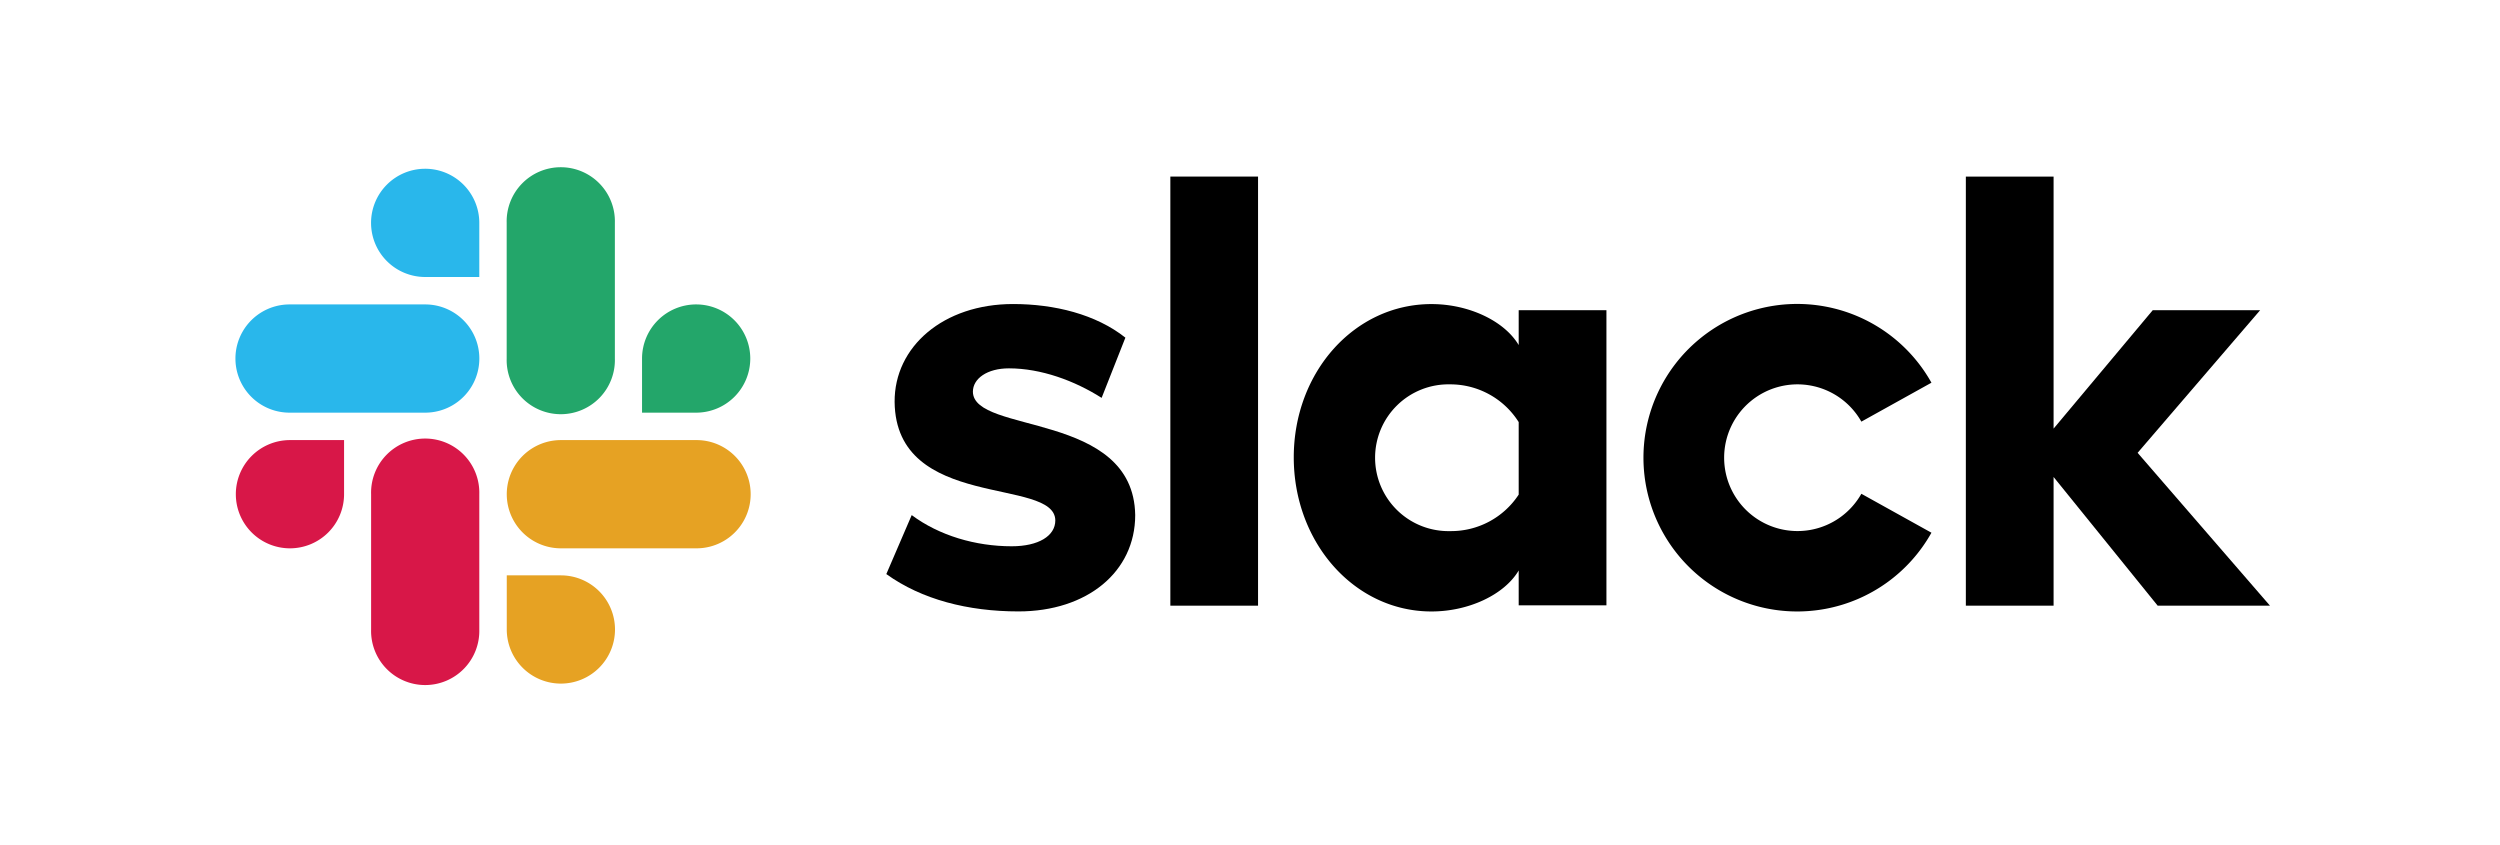
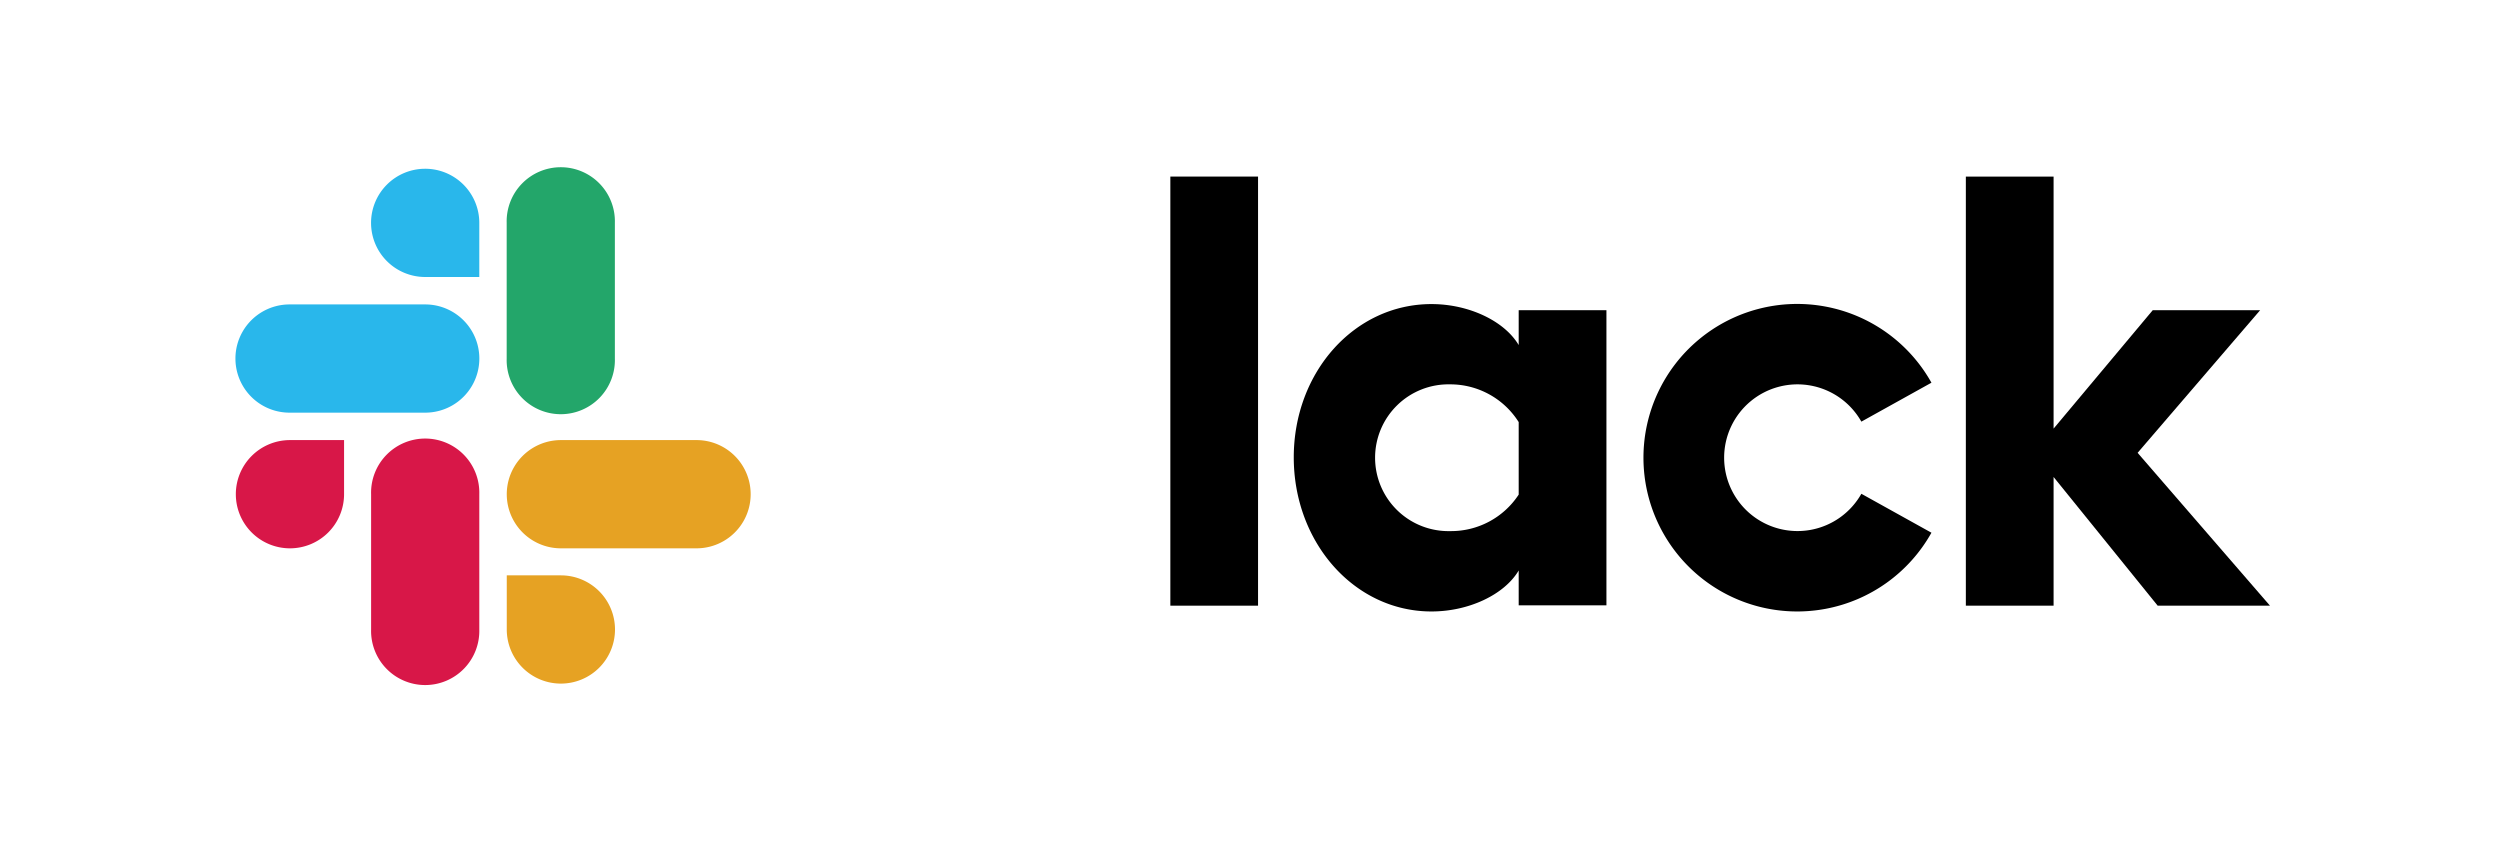
<svg xmlns="http://www.w3.org/2000/svg" viewBox="0 0 573.29 193.84">
  <defs>
    <style>.cls-1{fill:none;}.cls-2{fill:#d81748;}.cls-3{fill:#29b7eb;}.cls-4{fill:#23a66a;}.cls-5{fill:#e6a223;}</style>
  </defs>
  <title>slack-logo</title>
  <g id="レイヤー_2" data-name="レイヤー 2">
    <g id="Art">
      <rect class="cls-1" x="52.5" y="52.42" width="468.52" height="89" />
      <g id="レイヤー_2-2" data-name="レイヤー 2">
        <g id="Layer_1" data-name="Layer 1">
-           <path d="M203.24,131.66l5.83-13.54c6.3,4.7,14.66,7.15,22.93,7.15,6.11,0,10-2.35,10-5.93-.1-10-36.57-2.16-36.85-27.16-.09-12.69,11.19-22.46,27.16-22.46,9.5,0,19,2.35,25.76,7.71l-5.45,13.81c-6.21-3.95-13.91-6.77-21.25-6.77-5,0-8.27,2.35-8.27,5.36.1,9.78,36.85,4.42,37.22,28.29,0,13-11,22.09-26.78,22.09-11.56,0-22.18-2.73-30.27-8.55" />
          <path d="M426.84,113.23a16.82,16.82,0,1,1,0-16.54l16.07-8.93a35.26,35.26,0,1,0,0,34.4Z" />
          <rect x="268.38" y="40.49" width="20.11" height="98.4" />
          <polygon points="450.8 40.49 450.8 138.89 470.92 138.89 470.92 109.38 494.79 138.89 520.54 138.89 490.19 103.84 518.29 71.13 493.66 71.13 470.92 98.29 470.92 40.49 450.8 40.49" />
          <path d="M348.26,113.42a18.52,18.52,0,0,1-15.69,8.37,16.83,16.83,0,1,1,0-33.65,18.54,18.54,0,0,1,15.69,8.65Zm0-42.29v8c-3.29-5.55-11.46-9.4-20-9.4-17.67,0-31.58,15.6-31.58,35.15s13.91,35.34,31.58,35.34c8.55,0,16.72-3.85,20-9.4v8h20.12V71.13Z" />
          <path class="cls-2" d="M78.9,113.33a12.41,12.41,0,1,1-12.41-12.41H78.9Z" />
          <path class="cls-2" d="M85.1,113.33a12.41,12.41,0,1,1,24.81,0v31a12.41,12.41,0,1,1-24.81,0Z" />
          <path class="cls-3" d="M97.51,63.52a12.41,12.41,0,1,1,12.4-12.41V63.52Z" />
          <path class="cls-3" d="M97.51,69.81a12.41,12.41,0,0,1,0,24.82H66.4a12.41,12.41,0,0,1,0-24.82Z" />
-           <path class="cls-4" d="M147.23,82.22a12.41,12.41,0,1,1,12.4,12.41h-12.4Z" />
+           <path class="cls-4" d="M147.23,82.22h-12.4Z" />
          <path class="cls-4" d="M141,82.22a12.41,12.41,0,1,1-24.81,0V51.11a12.41,12.41,0,1,1,24.81,0Z" />
          <path class="cls-5" d="M128.62,131.94a12.41,12.41,0,1,1-12.41,12.4h0v-12.4Z" />
          <path class="cls-5" d="M128.62,125.74a12.41,12.41,0,0,1,0-24.82h31.11a12.41,12.41,0,0,1,0,24.82Z" />
        </g>
      </g>
      <rect class="cls-1" width="573.29" height="193.84" />
    </g>
  </g>
</svg>